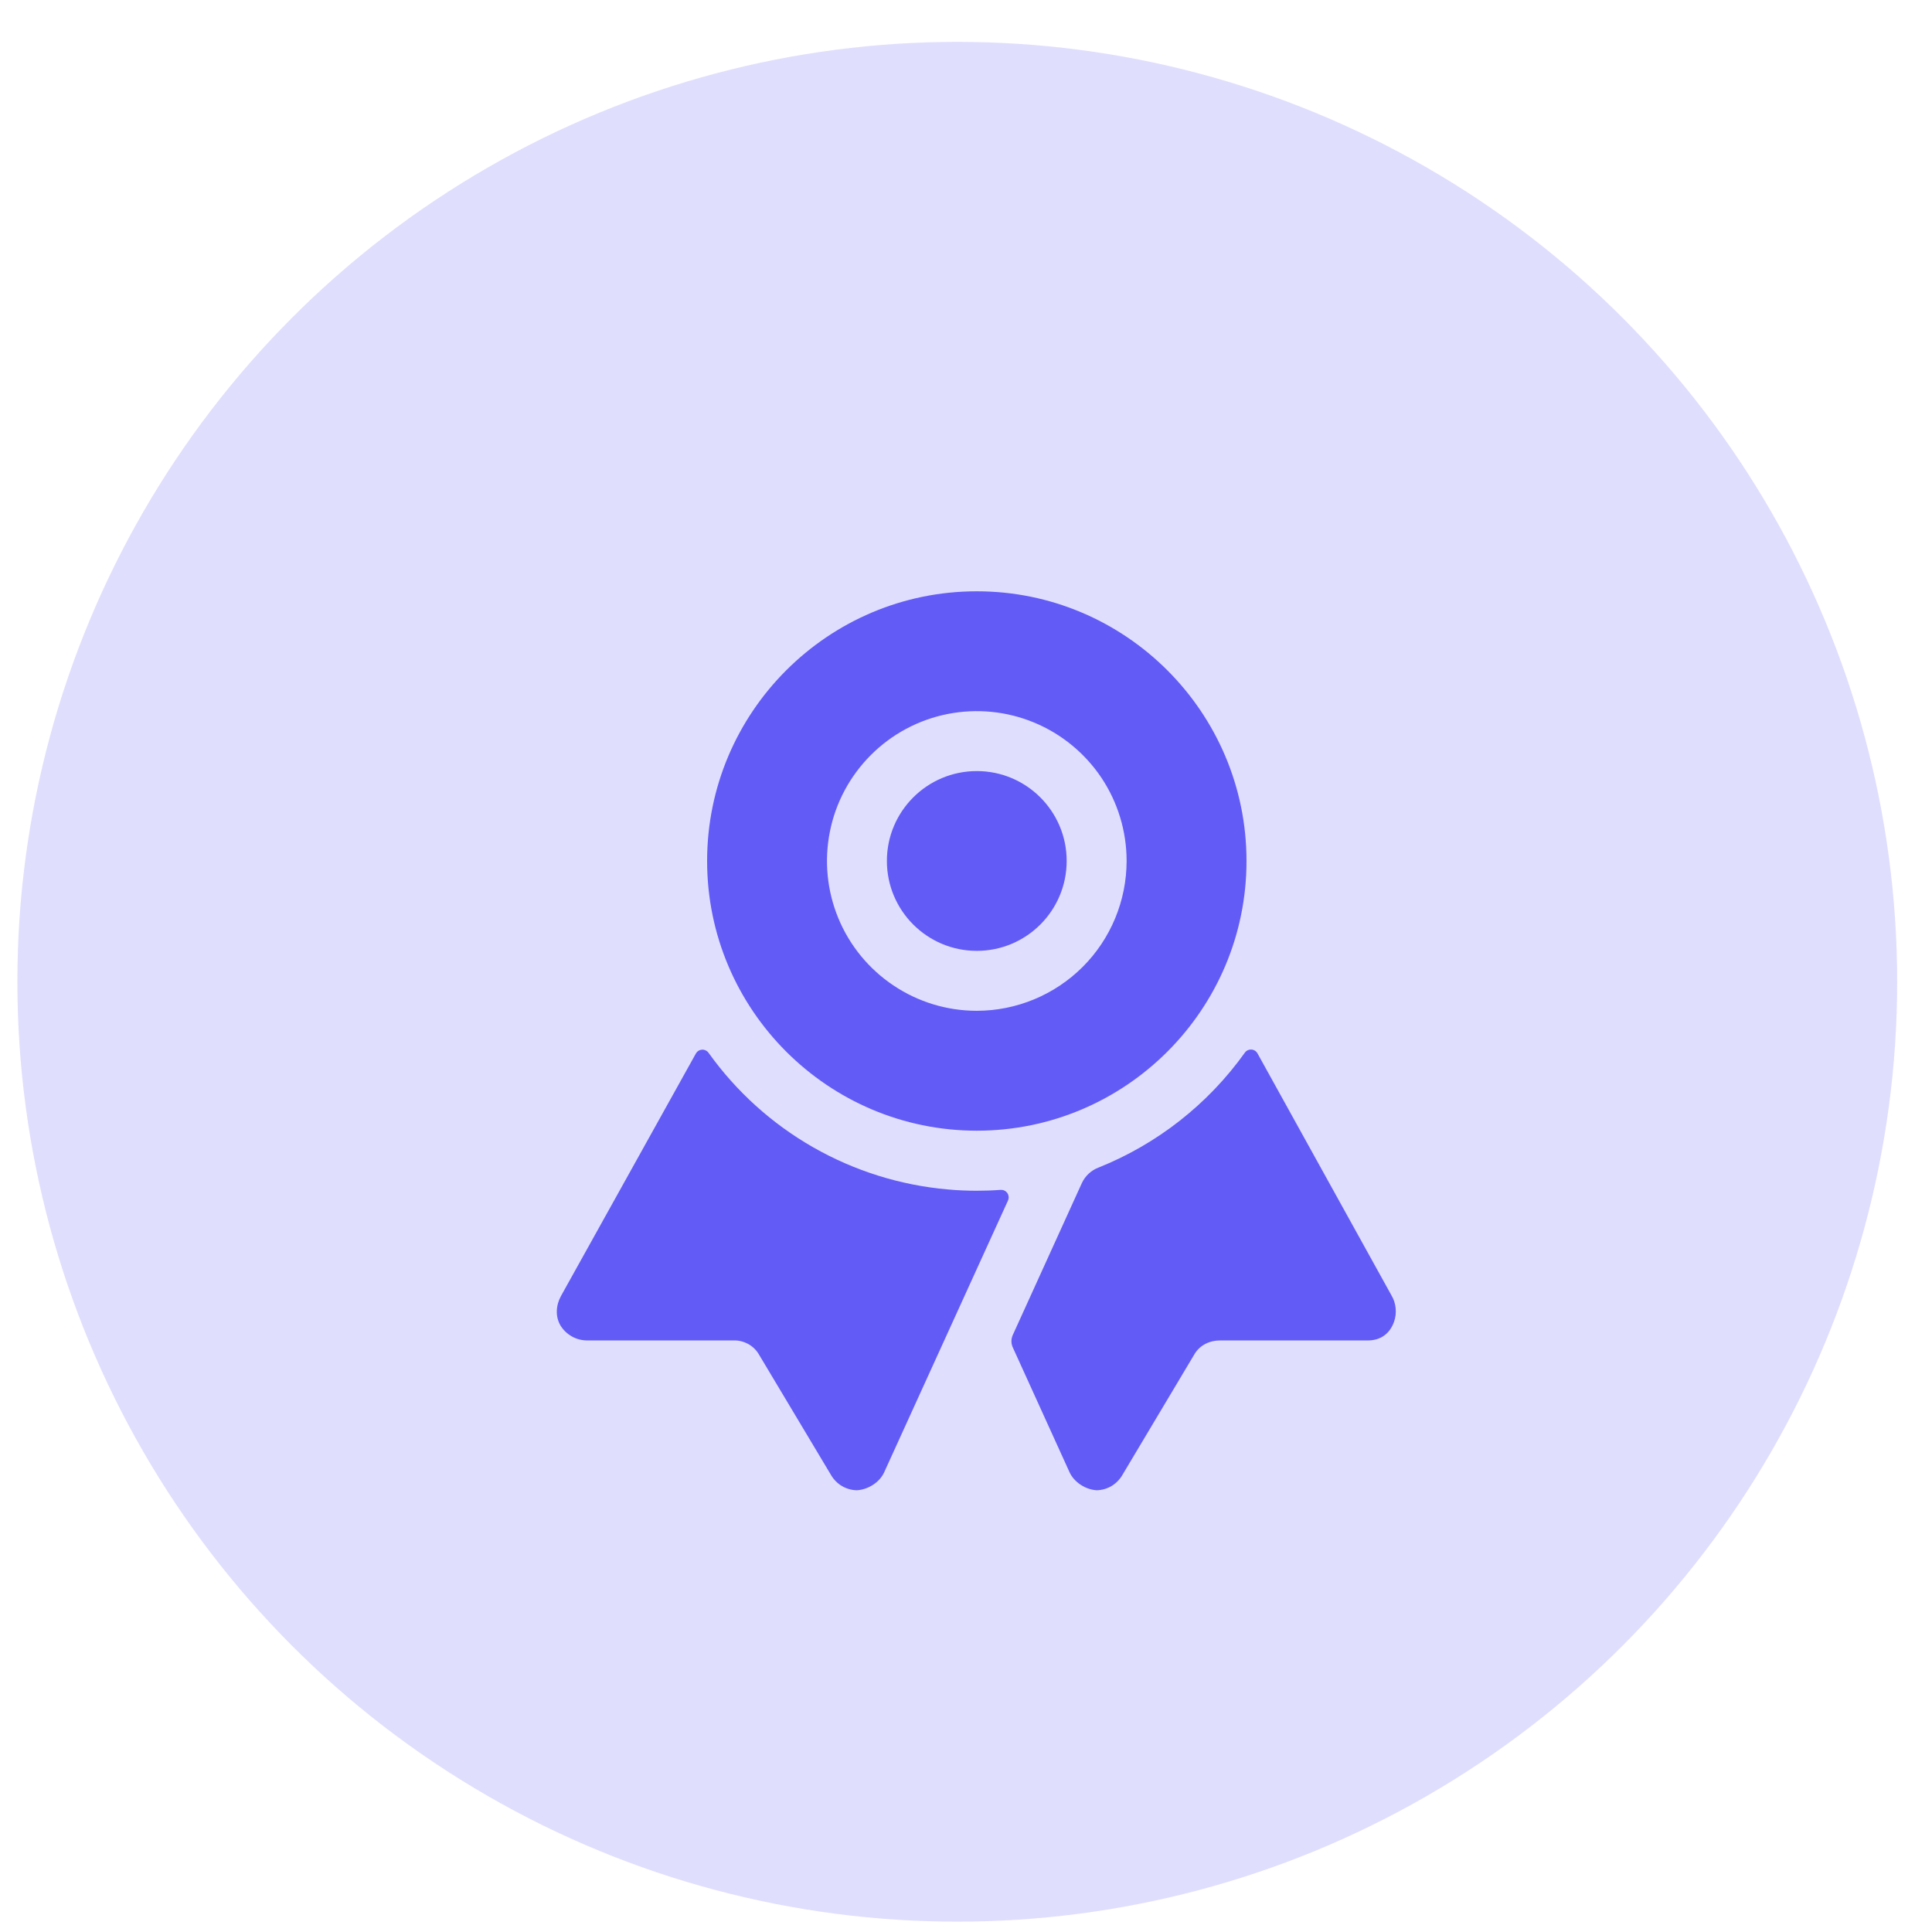
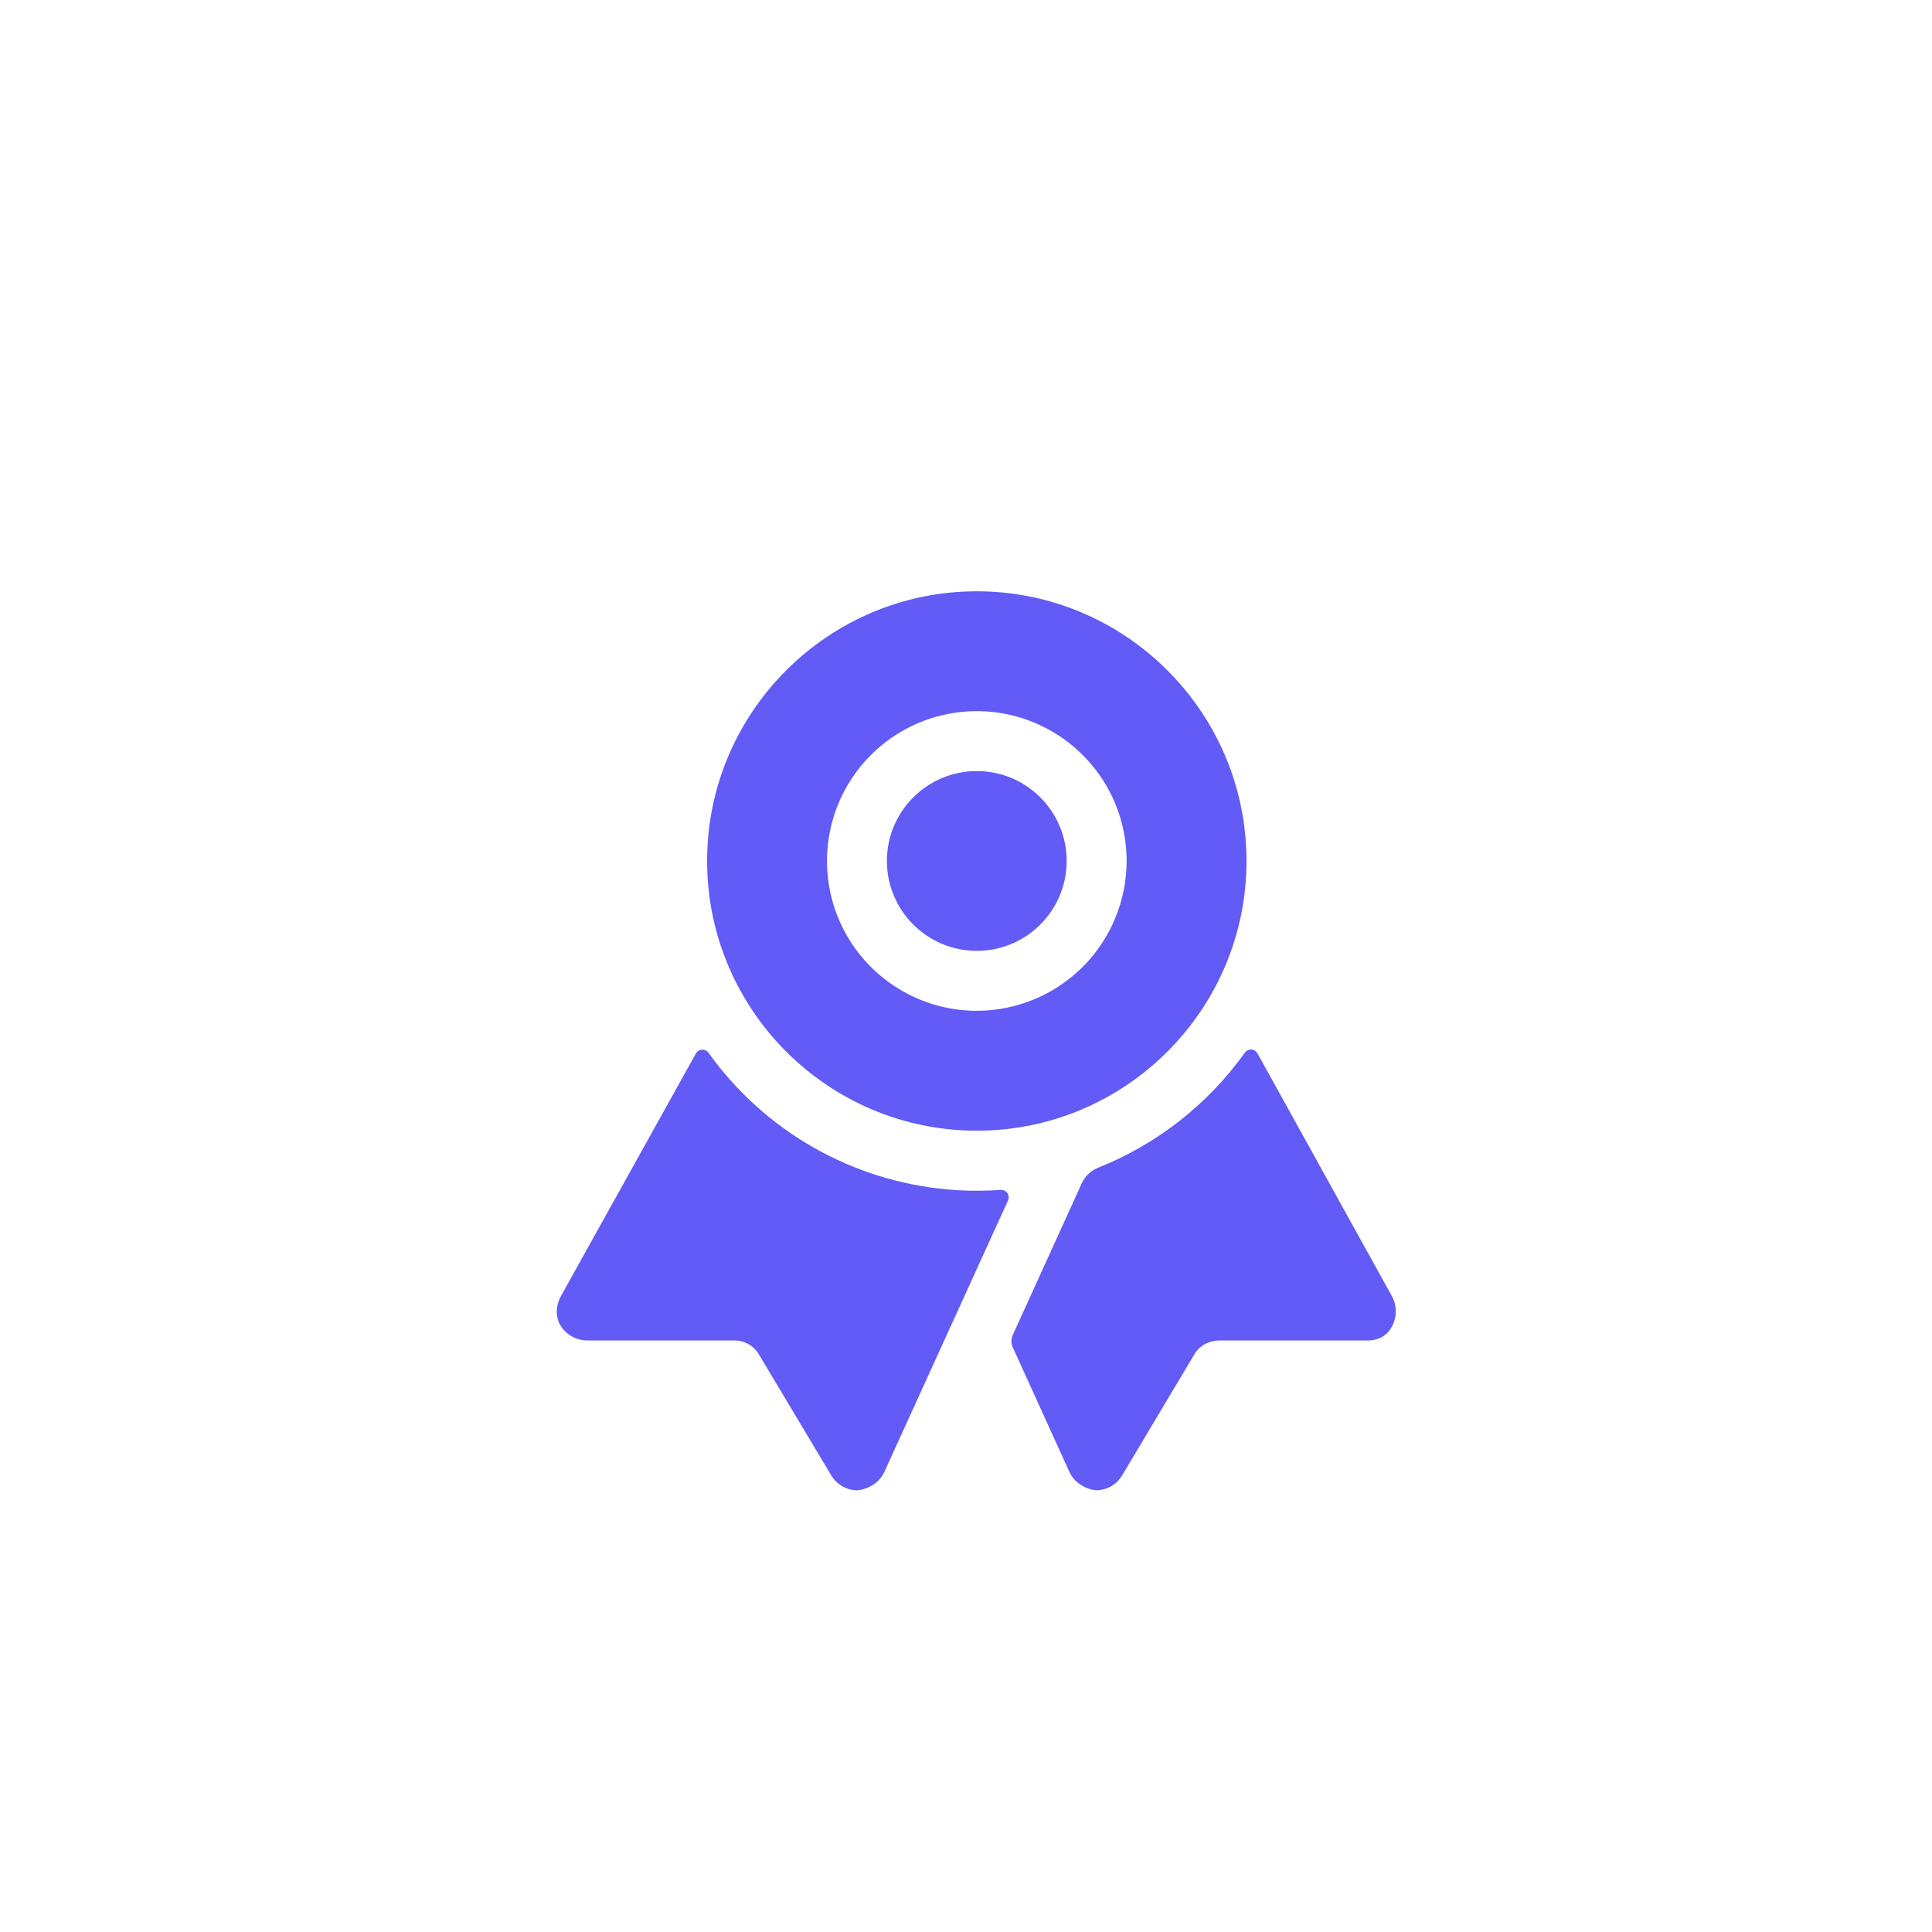
<svg xmlns="http://www.w3.org/2000/svg" width="37" height="37" viewBox="0 0 37 37" fill="none">
-   <circle cx="18.333" cy="18.802" r="18" fill="#625BF6" fill-opacity="0.2" />
  <path d="M19.164 22.787C19.012 22.799 18.86 22.804 18.706 22.804C18.518 22.804 18.332 22.796 18.149 22.779C17.242 22.699 16.364 22.424 15.573 21.972C14.783 21.521 14.1 20.904 13.57 20.163C13.556 20.143 13.537 20.127 13.515 20.117C13.493 20.106 13.469 20.101 13.445 20.102C13.421 20.104 13.397 20.111 13.377 20.124C13.356 20.137 13.339 20.155 13.327 20.176L10.745 24.817C10.646 24.997 10.631 25.212 10.735 25.387C10.789 25.474 10.864 25.545 10.953 25.595C11.042 25.645 11.143 25.671 11.245 25.671H14.043C14.14 25.667 14.237 25.69 14.323 25.736C14.409 25.782 14.481 25.85 14.531 25.934L15.918 28.253C15.969 28.339 16.041 28.411 16.127 28.461C16.213 28.511 16.311 28.539 16.411 28.54C16.624 28.528 16.845 28.39 16.933 28.196L19.305 22.99C19.315 22.967 19.319 22.942 19.317 22.917C19.314 22.893 19.306 22.869 19.292 22.849C19.277 22.828 19.258 22.812 19.236 22.801C19.213 22.79 19.189 22.786 19.164 22.787Z" fill="#625BF6" />
  <path d="M26.647 24.806L24.082 20.173C24.07 20.152 24.053 20.134 24.032 20.121C24.012 20.108 23.988 20.101 23.964 20.1C23.94 20.099 23.916 20.103 23.895 20.114C23.873 20.124 23.854 20.14 23.84 20.16C23.134 21.148 22.159 21.913 21.031 22.363C20.893 22.417 20.781 22.523 20.718 22.659L19.396 25.567C19.379 25.605 19.37 25.645 19.37 25.686C19.37 25.727 19.379 25.767 19.396 25.804L20.482 28.193C20.57 28.387 20.79 28.528 21.003 28.54C21.103 28.538 21.201 28.51 21.287 28.459C21.372 28.408 21.444 28.335 21.494 28.249L22.876 25.933C22.98 25.759 23.168 25.67 23.37 25.671H26.196C26.435 25.671 26.616 25.546 26.698 25.312C26.727 25.229 26.737 25.141 26.728 25.053C26.72 24.966 26.692 24.881 26.647 24.806Z" fill="#625BF6" />
  <path d="M18.707 18.21C19.657 18.21 20.428 17.439 20.428 16.488C20.428 15.538 19.657 14.767 18.707 14.767C17.756 14.767 16.985 15.538 16.985 16.488C16.985 17.439 17.756 18.21 18.707 18.21Z" fill="#625BF6" />
  <path d="M18.707 11.324C15.858 11.324 13.542 13.64 13.542 16.489C13.542 19.337 15.859 21.654 18.707 21.654C21.555 21.654 23.872 19.337 23.872 16.489C23.872 13.641 21.555 11.324 18.707 11.324ZM18.707 19.358C18.139 19.358 17.585 19.19 17.113 18.874C16.641 18.559 16.273 18.111 16.056 17.587C15.839 17.062 15.782 16.485 15.893 15.929C16.003 15.372 16.277 14.861 16.678 14.46C17.079 14.058 17.59 13.785 18.147 13.674C18.704 13.564 19.281 13.62 19.805 13.838C20.329 14.055 20.777 14.423 21.093 14.894C21.408 15.366 21.576 15.921 21.576 16.489C21.575 17.249 21.273 17.979 20.735 18.517C20.197 19.054 19.468 19.357 18.707 19.358Z" fill="#625BF6" />
</svg>